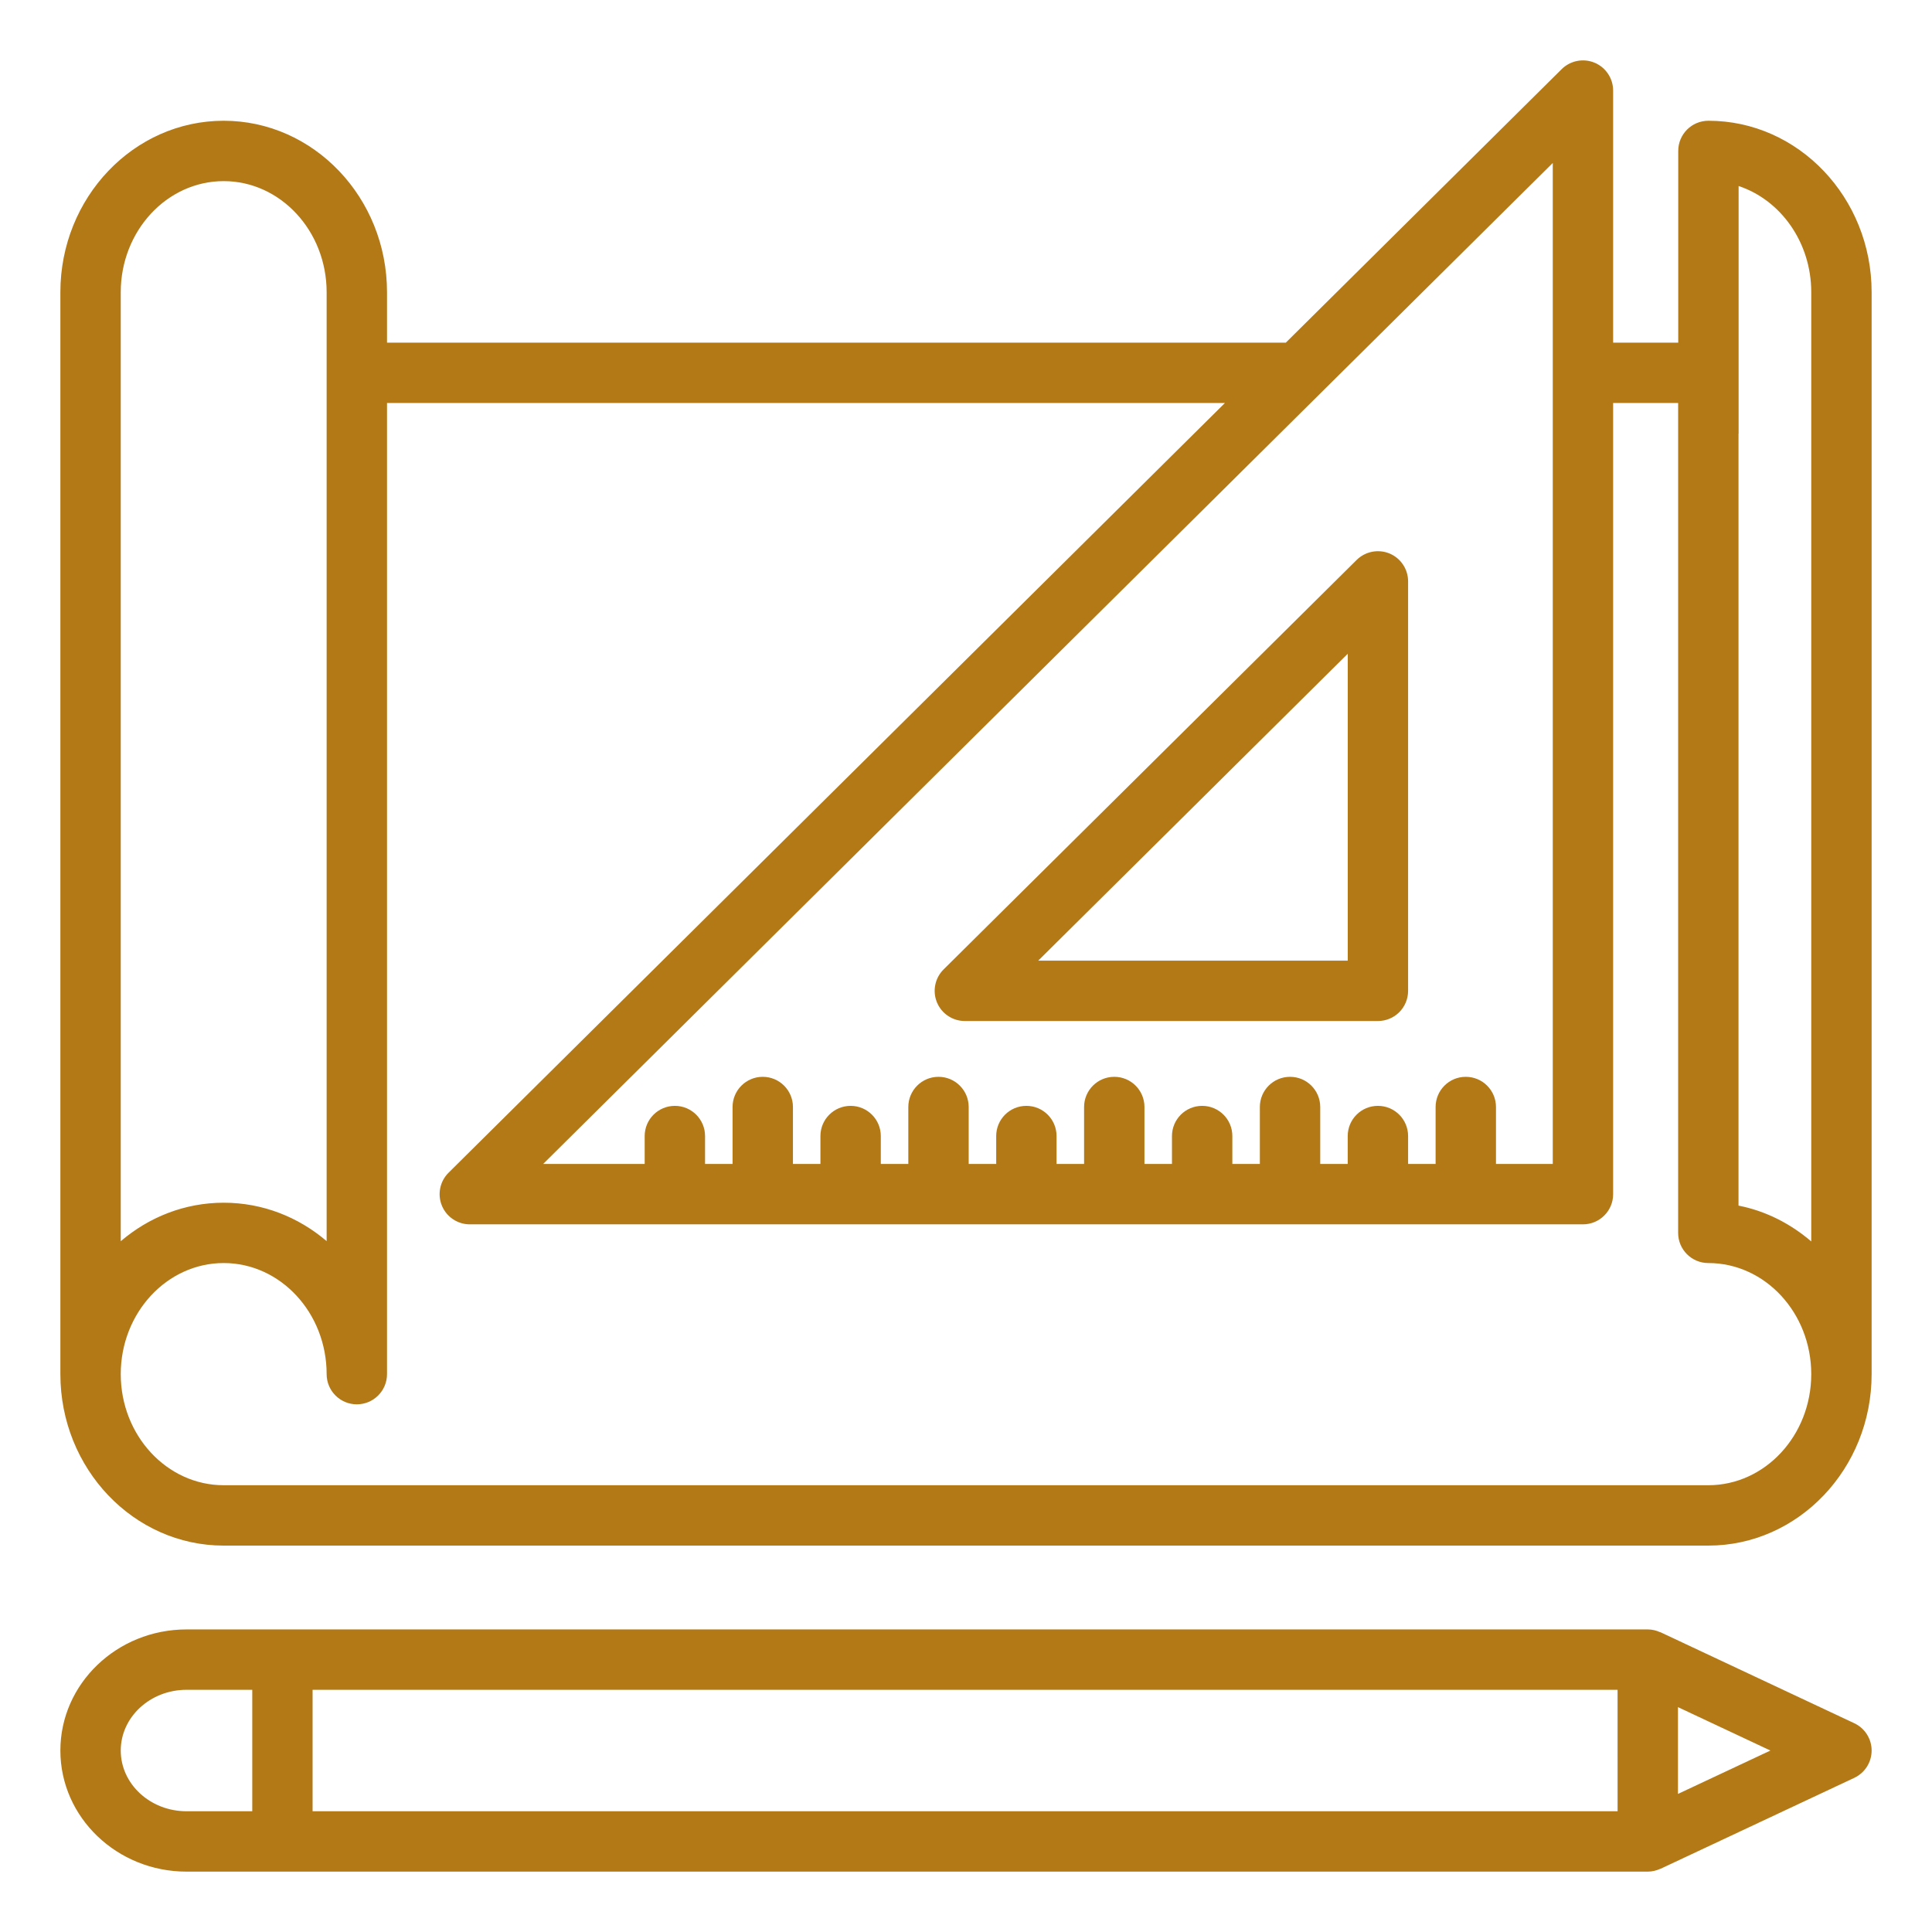
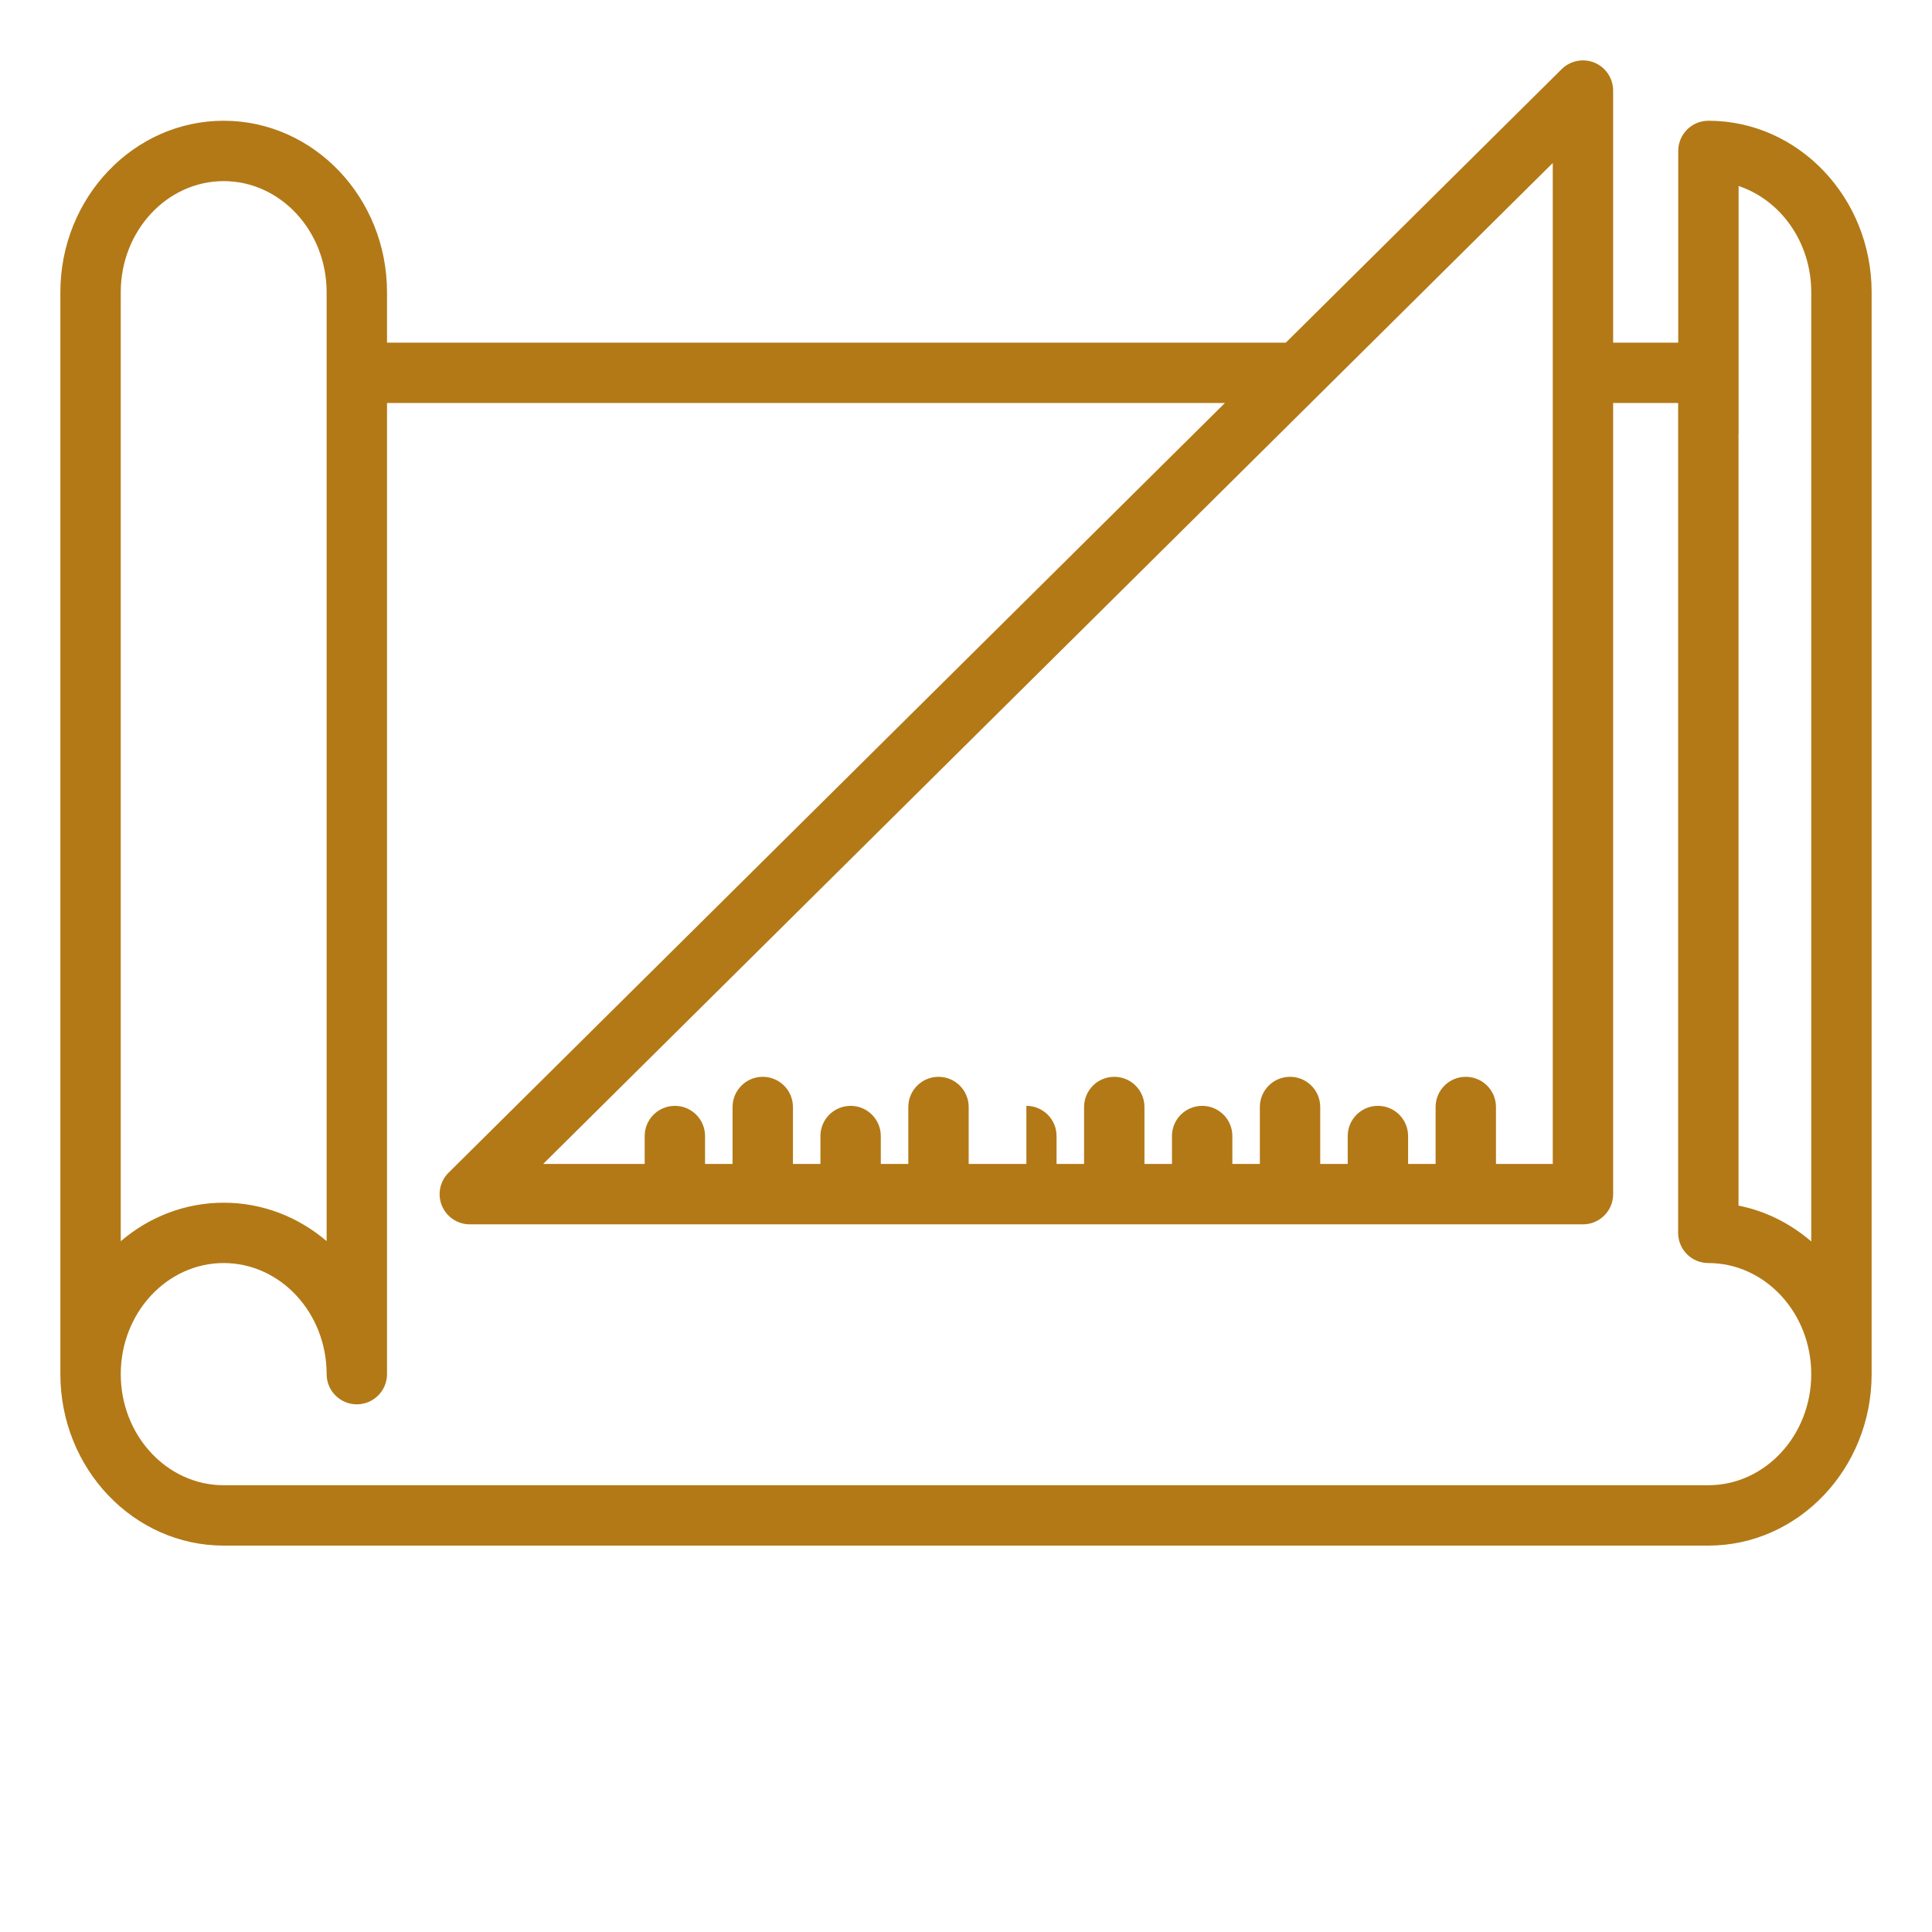
<svg xmlns="http://www.w3.org/2000/svg" width="92" height="92" viewBox="0 0 92 92" fill="none">
-   <path d="M89.125 13.908C89.122 9.41 85.638 5.75 81.354 5.75C80.559 5.75 79.916 6.393 79.916 7.188V16.316H76.816V4.313C76.816 3.733 76.466 3.209 75.932 2.986C75.398 2.764 74.78 2.884 74.366 3.292L61.23 16.316H18.429V13.915C18.429 9.413 14.94 5.75 10.652 5.75C6.365 5.75 2.879 9.408 2.875 13.908V65.436C2.876 69.939 6.364 73.6 10.652 73.6H81.348C85.636 73.6 89.124 69.939 89.125 65.436V13.908ZM73.941 7.761V55.426H71.237V52.715C71.237 51.92 70.594 51.277 69.799 51.277C69.004 51.277 68.362 51.92 68.362 52.715V55.426H67.052V54.097C67.052 53.303 66.41 52.66 65.615 52.66C64.82 52.66 64.177 53.303 64.177 54.097V55.426H62.868V52.715C62.868 51.92 62.225 51.277 61.43 51.277C60.635 51.277 59.993 51.92 59.993 52.715V55.426H58.683V54.097C58.683 53.303 58.041 52.66 57.246 52.66C56.451 52.66 55.808 53.303 55.808 54.097V55.426H54.498V52.715C54.498 51.92 53.856 51.277 53.061 51.277C52.266 51.277 51.623 51.92 51.623 52.715V55.426H50.312V54.097C50.312 53.303 49.67 52.66 48.875 52.66C48.08 52.66 47.438 53.303 47.438 54.097V55.426H46.128V52.715C46.128 51.92 45.484 51.277 44.69 51.277C43.897 51.277 43.253 51.92 43.253 52.715V55.426H41.943V54.097C41.943 53.303 41.299 52.66 40.506 52.66C39.712 52.66 39.068 53.303 39.068 54.097V55.426H37.759V52.715C37.759 51.92 37.115 51.277 36.321 51.277C35.528 51.277 34.884 51.92 34.884 52.715V55.426H33.574V54.097C33.574 53.303 32.93 52.66 32.137 52.66C31.343 52.66 30.699 53.303 30.699 54.097V55.426H25.865L73.941 7.761ZM5.75 13.915C5.75 10.997 7.949 8.625 10.652 8.625C13.354 8.625 15.554 10.997 15.554 13.915V59.101C14.215 57.957 12.509 57.272 10.652 57.272C8.795 57.272 7.088 57.96 5.75 59.106V13.915ZM81.348 70.725H10.652C7.949 70.725 5.75 68.352 5.75 65.435C5.75 62.518 7.949 60.145 10.652 60.145C13.354 60.145 15.554 62.517 15.554 65.435C15.554 66.23 16.198 66.873 16.991 66.873C17.785 66.873 18.429 66.23 18.429 65.435V19.191H58.329L21.36 55.844C20.946 56.254 20.821 56.873 21.042 57.412C21.264 57.951 21.79 58.302 22.372 58.302H75.378C76.173 58.302 76.816 57.66 76.816 56.865V19.191H79.911V58.708C79.911 59.502 80.553 60.145 81.348 60.145C84.051 60.145 86.25 62.517 86.25 65.435C86.25 68.353 84.051 70.725 81.348 70.725ZM86.25 59.116C85.264 58.27 84.085 57.665 82.786 57.41V20.667C82.786 20.657 82.791 20.648 82.791 20.64V8.858C84.791 9.522 86.25 11.537 86.25 13.914V59.116Z" fill="#B37916" />
-   <path d="M45.946 48.62H65.615C66.41 48.62 67.052 47.978 67.052 47.183V27.683C67.052 27.104 66.703 26.579 66.168 26.357C65.636 26.137 65.017 26.255 64.603 26.663L44.934 46.162C44.52 46.572 44.395 47.192 44.616 47.731C44.837 48.27 45.363 48.62 45.946 48.62ZM64.179 31.132V45.745H49.439L64.179 31.132Z" fill="#B37916" />
-   <path d="M88.298 82.058L79.077 77.728C79.07 77.724 79.06 77.727 79.052 77.723C78.873 77.642 78.676 77.592 78.466 77.592H8.881C5.569 77.592 2.875 80.179 2.875 83.359C2.875 86.539 5.569 89.125 8.881 89.125H78.466C78.676 89.125 78.873 89.075 79.052 88.994C79.06 88.991 79.07 88.993 79.077 88.988L88.298 84.66C88.802 84.423 89.125 83.917 89.125 83.359C89.125 82.801 88.803 82.295 88.298 82.058ZM12.01 86.25H8.881C7.154 86.25 5.75 84.953 5.75 83.359C5.75 81.765 7.154 80.467 8.881 80.467H12.012V86.25H12.01ZM77.028 86.25H14.885V80.468H77.027L77.028 86.25ZM79.903 85.425V81.292L84.305 83.359L79.903 85.425Z" fill="#B37916" />
+   <path d="M89.125 13.908C89.122 9.41 85.638 5.75 81.354 5.75C80.559 5.75 79.916 6.393 79.916 7.188V16.316H76.816V4.313C76.816 3.733 76.466 3.209 75.932 2.986C75.398 2.764 74.78 2.884 74.366 3.292L61.23 16.316H18.429V13.915C18.429 9.413 14.94 5.75 10.652 5.75C6.365 5.75 2.879 9.408 2.875 13.908V65.436C2.876 69.939 6.364 73.6 10.652 73.6H81.348C85.636 73.6 89.124 69.939 89.125 65.436V13.908ZM73.941 7.761V55.426H71.237V52.715C71.237 51.92 70.594 51.277 69.799 51.277C69.004 51.277 68.362 51.92 68.362 52.715V55.426H67.052V54.097C67.052 53.303 66.41 52.66 65.615 52.66C64.82 52.66 64.177 53.303 64.177 54.097V55.426H62.868V52.715C62.868 51.92 62.225 51.277 61.43 51.277C60.635 51.277 59.993 51.92 59.993 52.715V55.426H58.683V54.097C58.683 53.303 58.041 52.66 57.246 52.66C56.451 52.66 55.808 53.303 55.808 54.097V55.426H54.498V52.715C54.498 51.92 53.856 51.277 53.061 51.277C52.266 51.277 51.623 51.92 51.623 52.715V55.426H50.312V54.097C50.312 53.303 49.67 52.66 48.875 52.66V55.426H46.128V52.715C46.128 51.92 45.484 51.277 44.69 51.277C43.897 51.277 43.253 51.92 43.253 52.715V55.426H41.943V54.097C41.943 53.303 41.299 52.66 40.506 52.66C39.712 52.66 39.068 53.303 39.068 54.097V55.426H37.759V52.715C37.759 51.92 37.115 51.277 36.321 51.277C35.528 51.277 34.884 51.92 34.884 52.715V55.426H33.574V54.097C33.574 53.303 32.93 52.66 32.137 52.66C31.343 52.66 30.699 53.303 30.699 54.097V55.426H25.865L73.941 7.761ZM5.75 13.915C5.75 10.997 7.949 8.625 10.652 8.625C13.354 8.625 15.554 10.997 15.554 13.915V59.101C14.215 57.957 12.509 57.272 10.652 57.272C8.795 57.272 7.088 57.96 5.75 59.106V13.915ZM81.348 70.725H10.652C7.949 70.725 5.75 68.352 5.75 65.435C5.75 62.518 7.949 60.145 10.652 60.145C13.354 60.145 15.554 62.517 15.554 65.435C15.554 66.23 16.198 66.873 16.991 66.873C17.785 66.873 18.429 66.23 18.429 65.435V19.191H58.329L21.36 55.844C20.946 56.254 20.821 56.873 21.042 57.412C21.264 57.951 21.79 58.302 22.372 58.302H75.378C76.173 58.302 76.816 57.66 76.816 56.865V19.191H79.911V58.708C79.911 59.502 80.553 60.145 81.348 60.145C84.051 60.145 86.25 62.517 86.25 65.435C86.25 68.353 84.051 70.725 81.348 70.725ZM86.25 59.116C85.264 58.27 84.085 57.665 82.786 57.41V20.667C82.786 20.657 82.791 20.648 82.791 20.64V8.858C84.791 9.522 86.25 11.537 86.25 13.914V59.116Z" fill="#B37916" />
</svg>